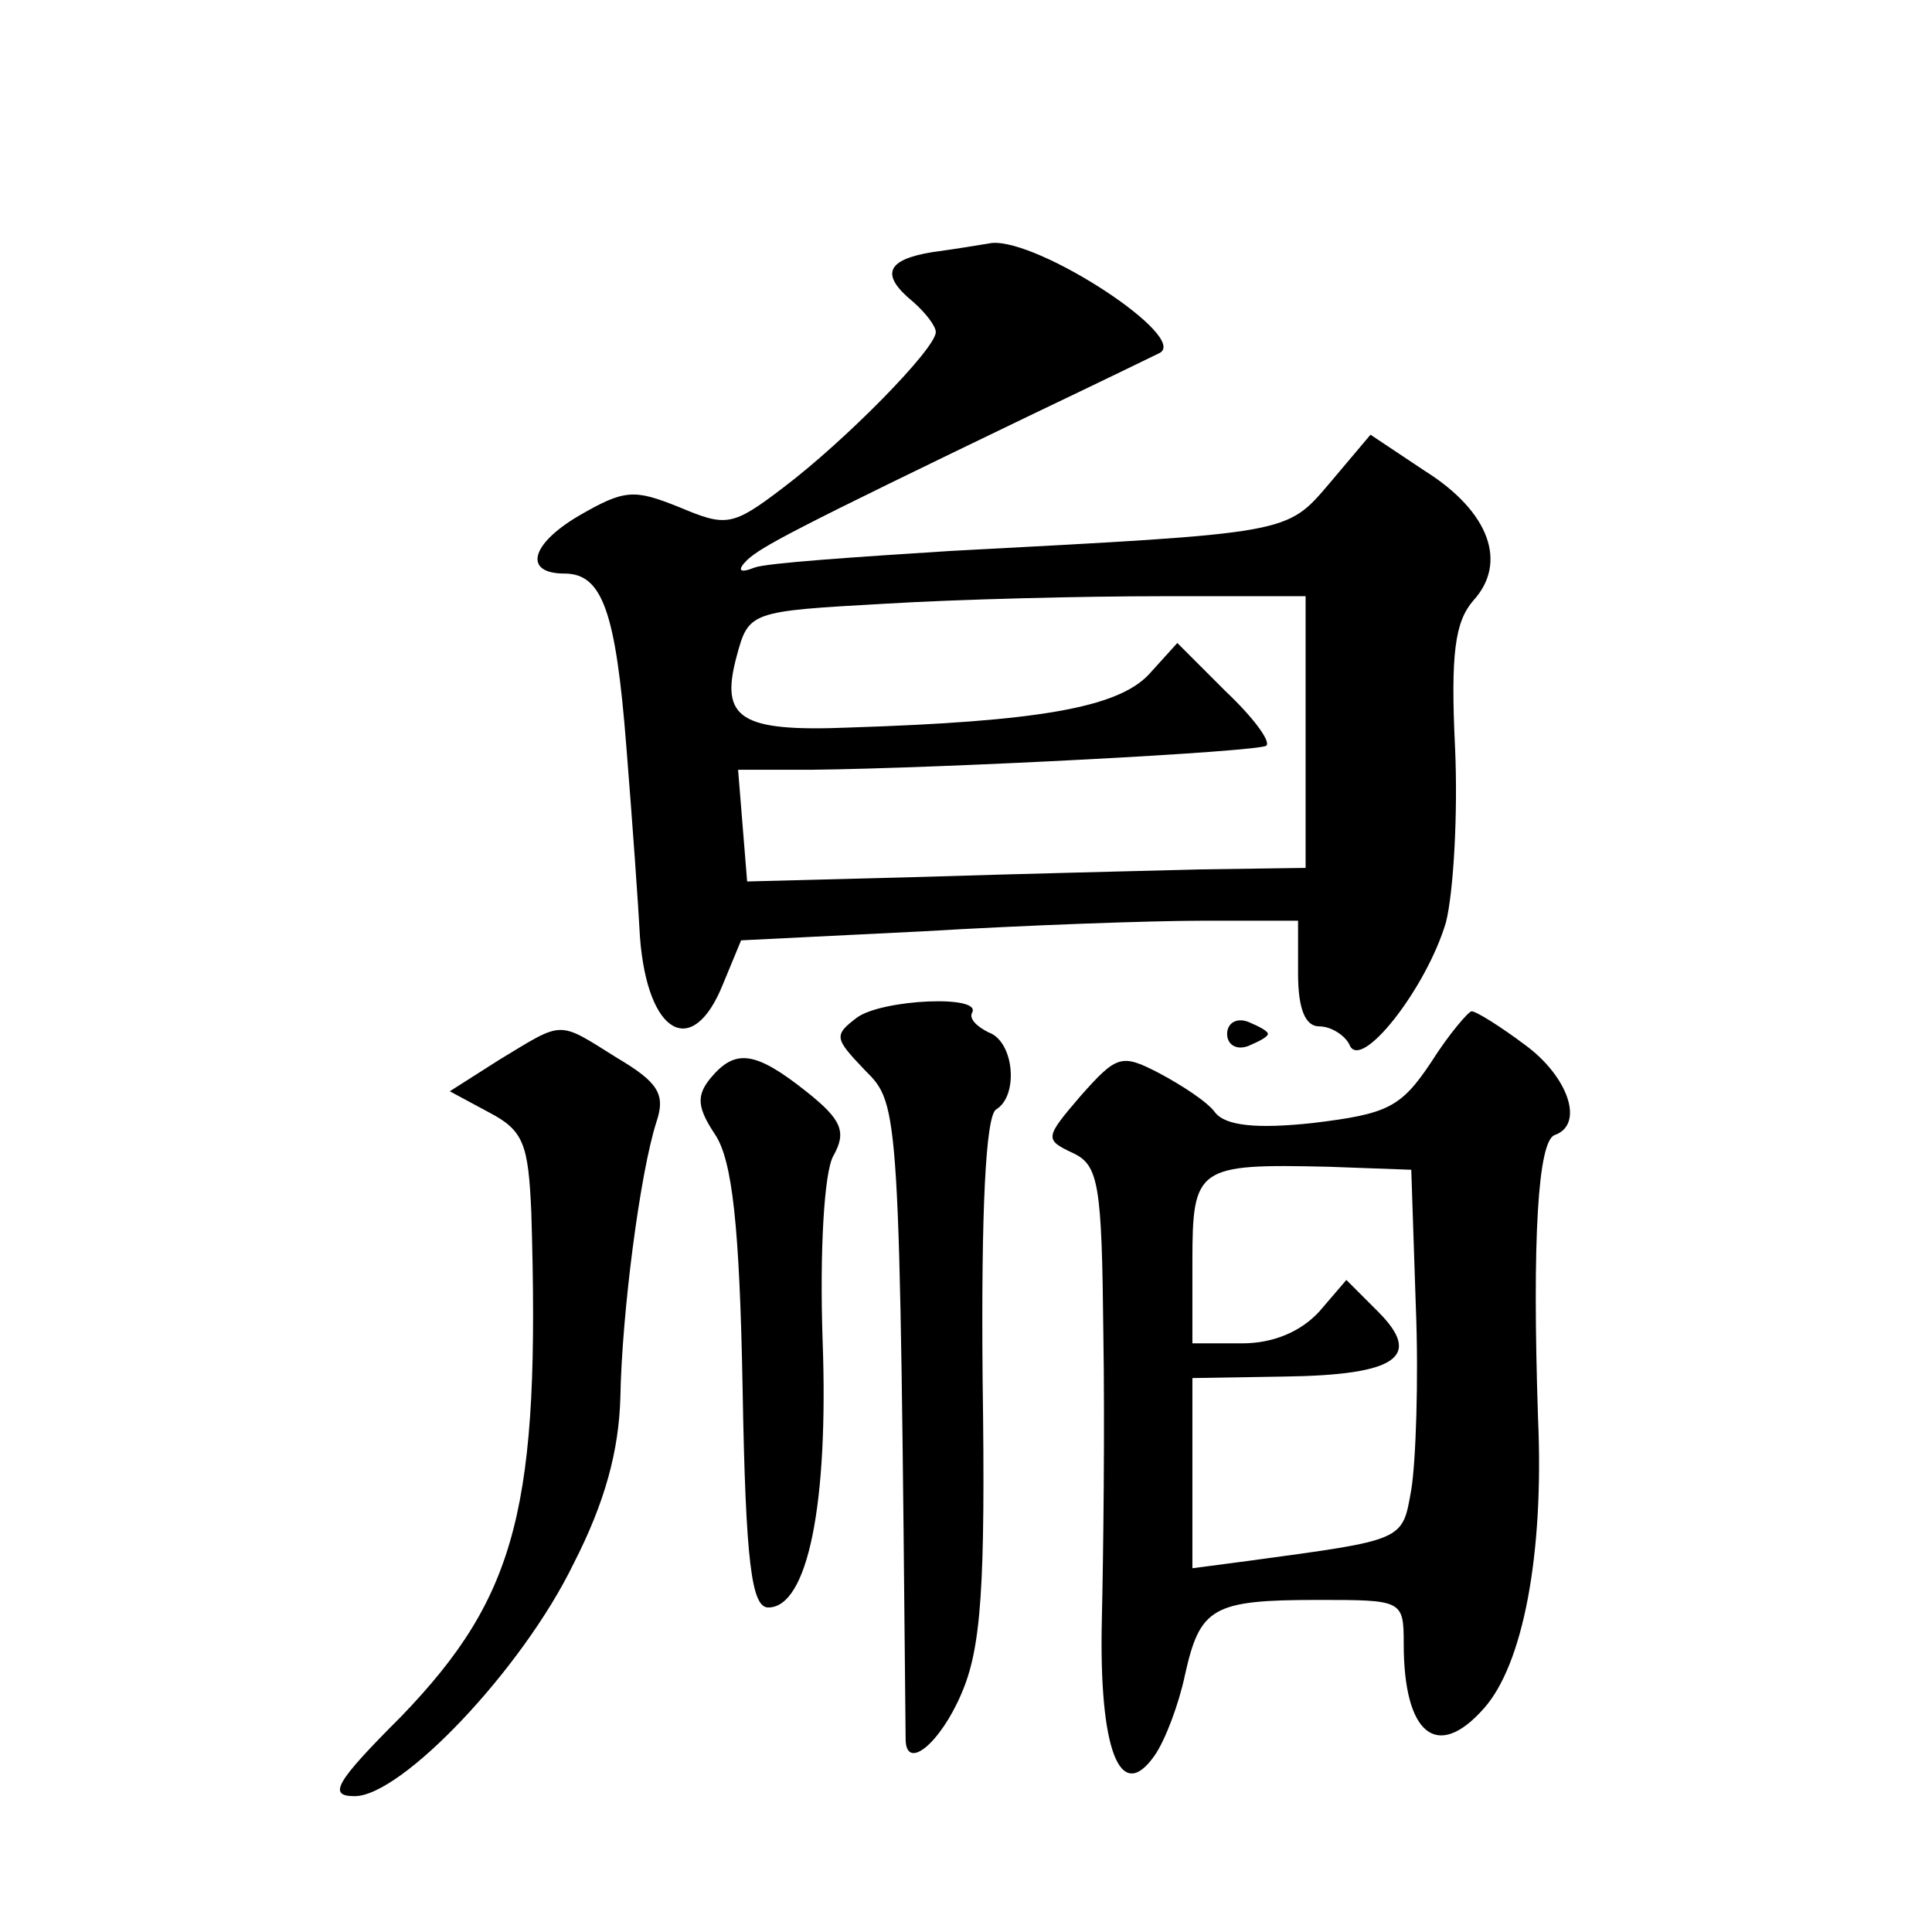
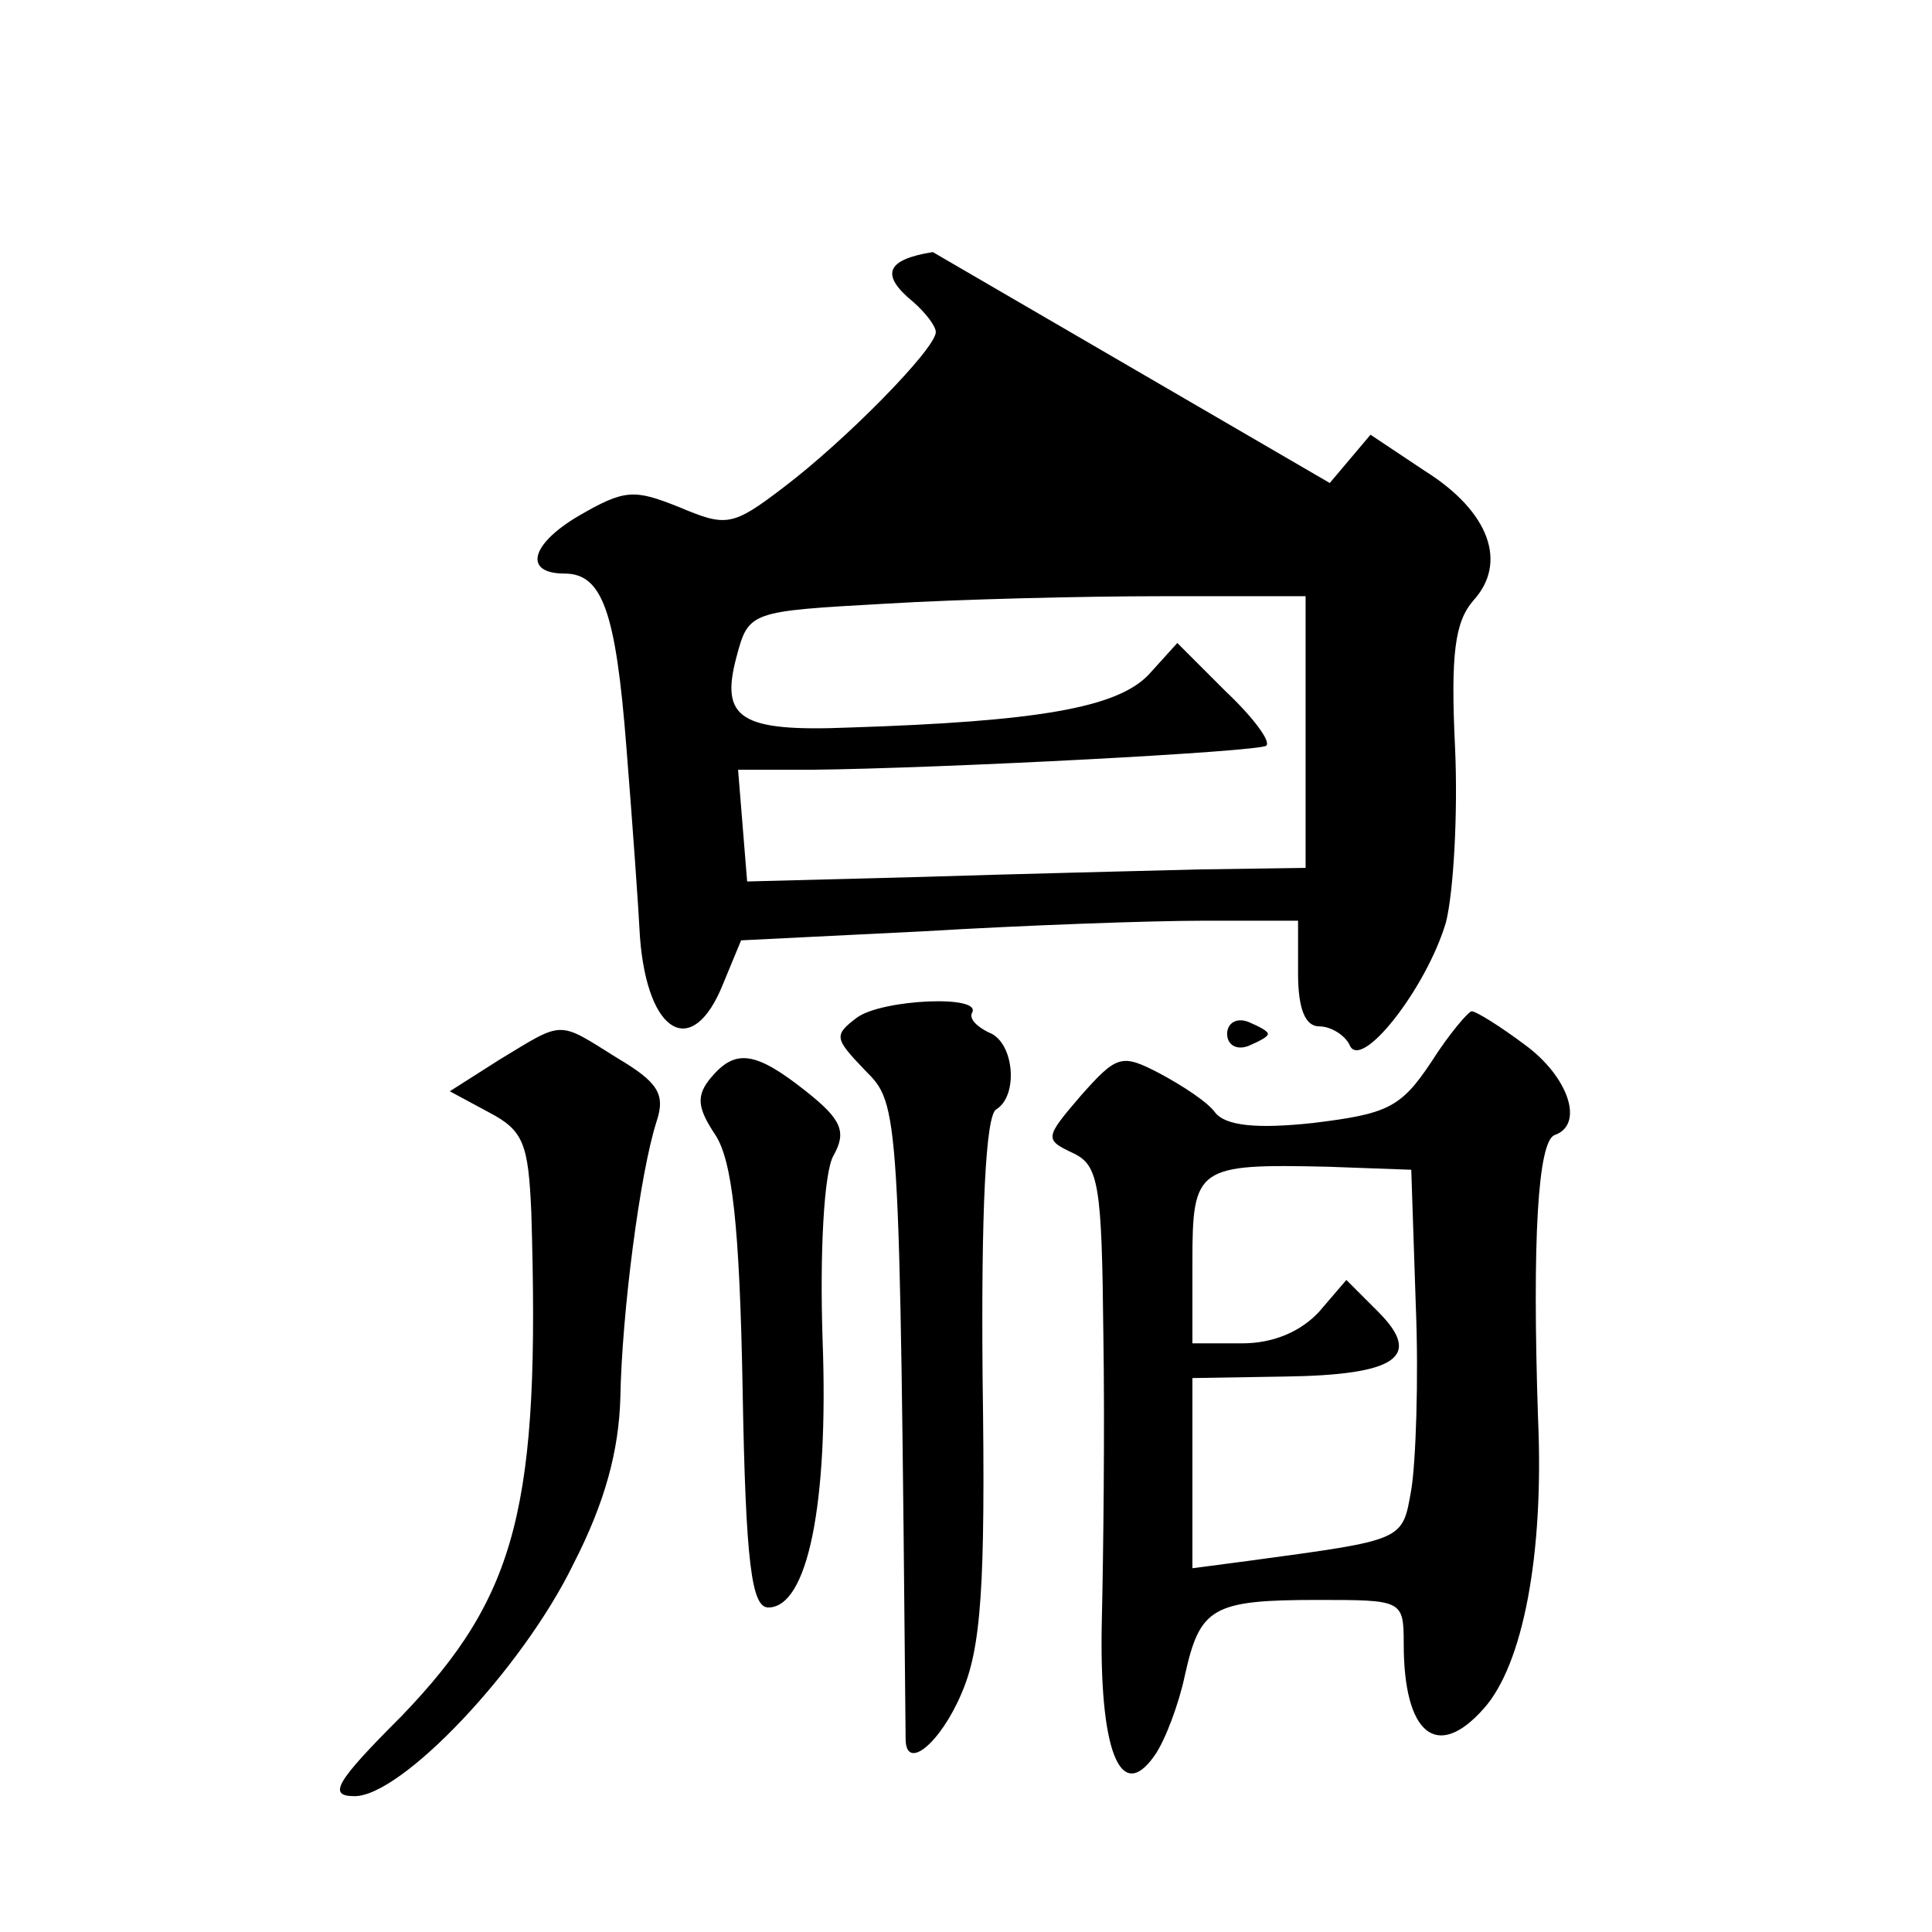
<svg xmlns="http://www.w3.org/2000/svg" version="1.0" width="128pt" height="128pt" viewBox="0 0 128 128" preserveAspectRatio="xMidYMid meet">
  <g transform="translate(0,128) scale(0.1,-0.1)" fill="#0" stroke="none">
-     <path d="M618 1113 c-31 -5 -35 -15 -13 -33 8 -7 15 -16 15 -20 0 -11 -60 -72 -101 -103 -34 -26 -38 -26 -69 -13 -30 12 -36 12 -67 -6 -32 -19 -36 -38 -9 -38 25 0 34 -25 41 -115 4 -50 8 -106 9 -126 5 -65 35 -81 55 -31 l12 29 121 6 c67 4 150 7 185 7 l63 0 0 -35 c0 -24 5 -35 14 -35 8 0 17 -6 20 -12 7 -19 51 37 64 81 5 20 8 72 6 116 -3 62 0 83 12 97 23 25 11 59 -32 86 l-36 24 -27 -32 c-29 -34 -25 -33 -251 -45 -63 -4 -122 -8 -130 -11 -10 -4 -12 -2 -5 5 10 9 28 19 190 97 44 21 81 39 83 40 21 10 -80 76 -111 73 -6 -1 -24 -4 -39 -6z m247 -318 l0 -90 -70 -1 c-38 -1 -122 -3 -185 -5 l-115 -3 -3 37 -3 37 48 0 c89 1 298 12 302 16 3 3 -9 19 -27 36 l-32 32 -19 -21 c-21 -22 -74 -31 -198 -35 -73 -3 -86 6 -75 47 8 30 9 30 98 35 49 3 132 5 184 5 l95 0 0 -90z M568 606 c-16 -12 -15 -14 5 -35 23 -23 23 -22 27 -443 0 -22 23 -3 37 30 13 30 16 70 14 209 -1 110 2 174 9 178 15 9 12 45 -5 51 -8 4 -13 9 -11 13 7 12 -59 9 -76 -3z M813 595 c0 -7 6 -11 14 -8 7 3 13 6 13 8 0 2 -6 5 -13 8 -8 3 -14 -1 -14 -8z M948 576 c-20 -30 -29 -34 -78 -40 -37 -4 -58 -2 -65 7 -5 7 -22 18 -37 26 -25 13 -28 12 -52 -15 -24 -28 -24 -29 -5 -38 17 -8 19 -21 20 -120 1 -61 0 -146 -1 -189 -2 -86 12 -123 35 -90 7 10 16 34 20 53 10 45 18 50 88 50 56 0 57 0 57 -29 0 -60 22 -78 53 -43 26 29 40 102 36 192 -4 120 0 184 11 188 20 7 9 39 -20 60 -16 12 -32 22 -35 22 -2 0 -15 -15 -27 -34z m-10 -161 c2 -49 0 -104 -3 -122 -6 -34 -4 -33 -107 -47 l-38 -5 0 63 0 63 61 1 c74 1 92 13 62 43 l-21 21 -18 -21 c-12 -13 -30 -21 -51 -21 l-33 0 0 54 c0 63 3 65 90 63 l55 -2 3 -90z M331 578 l-33 -21 26 -14 c23 -12 26 -21 28 -66 6 -195 -9 -254 -86 -334 -44 -44 -49 -53 -31 -53 31 0 111 84 145 154 21 41 30 75 31 110 1 56 13 149 24 183 6 18 1 26 -26 42 -40 25 -35 25 -78 -1z M471 566 c-10 -12 -9 -20 3 -38 11 -17 16 -59 18 -168 2 -116 6 -145 17 -145 26 0 40 68 36 177 -2 59 1 111 7 122 9 16 6 24 -18 43 -34 27 -47 28 -63 9z" />
+     <path d="M618 1113 c-31 -5 -35 -15 -13 -33 8 -7 15 -16 15 -20 0 -11 -60 -72 -101 -103 -34 -26 -38 -26 -69 -13 -30 12 -36 12 -67 -6 -32 -19 -36 -38 -9 -38 25 0 34 -25 41 -115 4 -50 8 -106 9 -126 5 -65 35 -81 55 -31 l12 29 121 6 c67 4 150 7 185 7 l63 0 0 -35 c0 -24 5 -35 14 -35 8 0 17 -6 20 -12 7 -19 51 37 64 81 5 20 8 72 6 116 -3 62 0 83 12 97 23 25 11 59 -32 86 l-36 24 -27 -32 z m247 -318 l0 -90 -70 -1 c-38 -1 -122 -3 -185 -5 l-115 -3 -3 37 -3 37 48 0 c89 1 298 12 302 16 3 3 -9 19 -27 36 l-32 32 -19 -21 c-21 -22 -74 -31 -198 -35 -73 -3 -86 6 -75 47 8 30 9 30 98 35 49 3 132 5 184 5 l95 0 0 -90z M568 606 c-16 -12 -15 -14 5 -35 23 -23 23 -22 27 -443 0 -22 23 -3 37 30 13 30 16 70 14 209 -1 110 2 174 9 178 15 9 12 45 -5 51 -8 4 -13 9 -11 13 7 12 -59 9 -76 -3z M813 595 c0 -7 6 -11 14 -8 7 3 13 6 13 8 0 2 -6 5 -13 8 -8 3 -14 -1 -14 -8z M948 576 c-20 -30 -29 -34 -78 -40 -37 -4 -58 -2 -65 7 -5 7 -22 18 -37 26 -25 13 -28 12 -52 -15 -24 -28 -24 -29 -5 -38 17 -8 19 -21 20 -120 1 -61 0 -146 -1 -189 -2 -86 12 -123 35 -90 7 10 16 34 20 53 10 45 18 50 88 50 56 0 57 0 57 -29 0 -60 22 -78 53 -43 26 29 40 102 36 192 -4 120 0 184 11 188 20 7 9 39 -20 60 -16 12 -32 22 -35 22 -2 0 -15 -15 -27 -34z m-10 -161 c2 -49 0 -104 -3 -122 -6 -34 -4 -33 -107 -47 l-38 -5 0 63 0 63 61 1 c74 1 92 13 62 43 l-21 21 -18 -21 c-12 -13 -30 -21 -51 -21 l-33 0 0 54 c0 63 3 65 90 63 l55 -2 3 -90z M331 578 l-33 -21 26 -14 c23 -12 26 -21 28 -66 6 -195 -9 -254 -86 -334 -44 -44 -49 -53 -31 -53 31 0 111 84 145 154 21 41 30 75 31 110 1 56 13 149 24 183 6 18 1 26 -26 42 -40 25 -35 25 -78 -1z M471 566 c-10 -12 -9 -20 3 -38 11 -17 16 -59 18 -168 2 -116 6 -145 17 -145 26 0 40 68 36 177 -2 59 1 111 7 122 9 16 6 24 -18 43 -34 27 -47 28 -63 9z" />
  </g>
</svg>